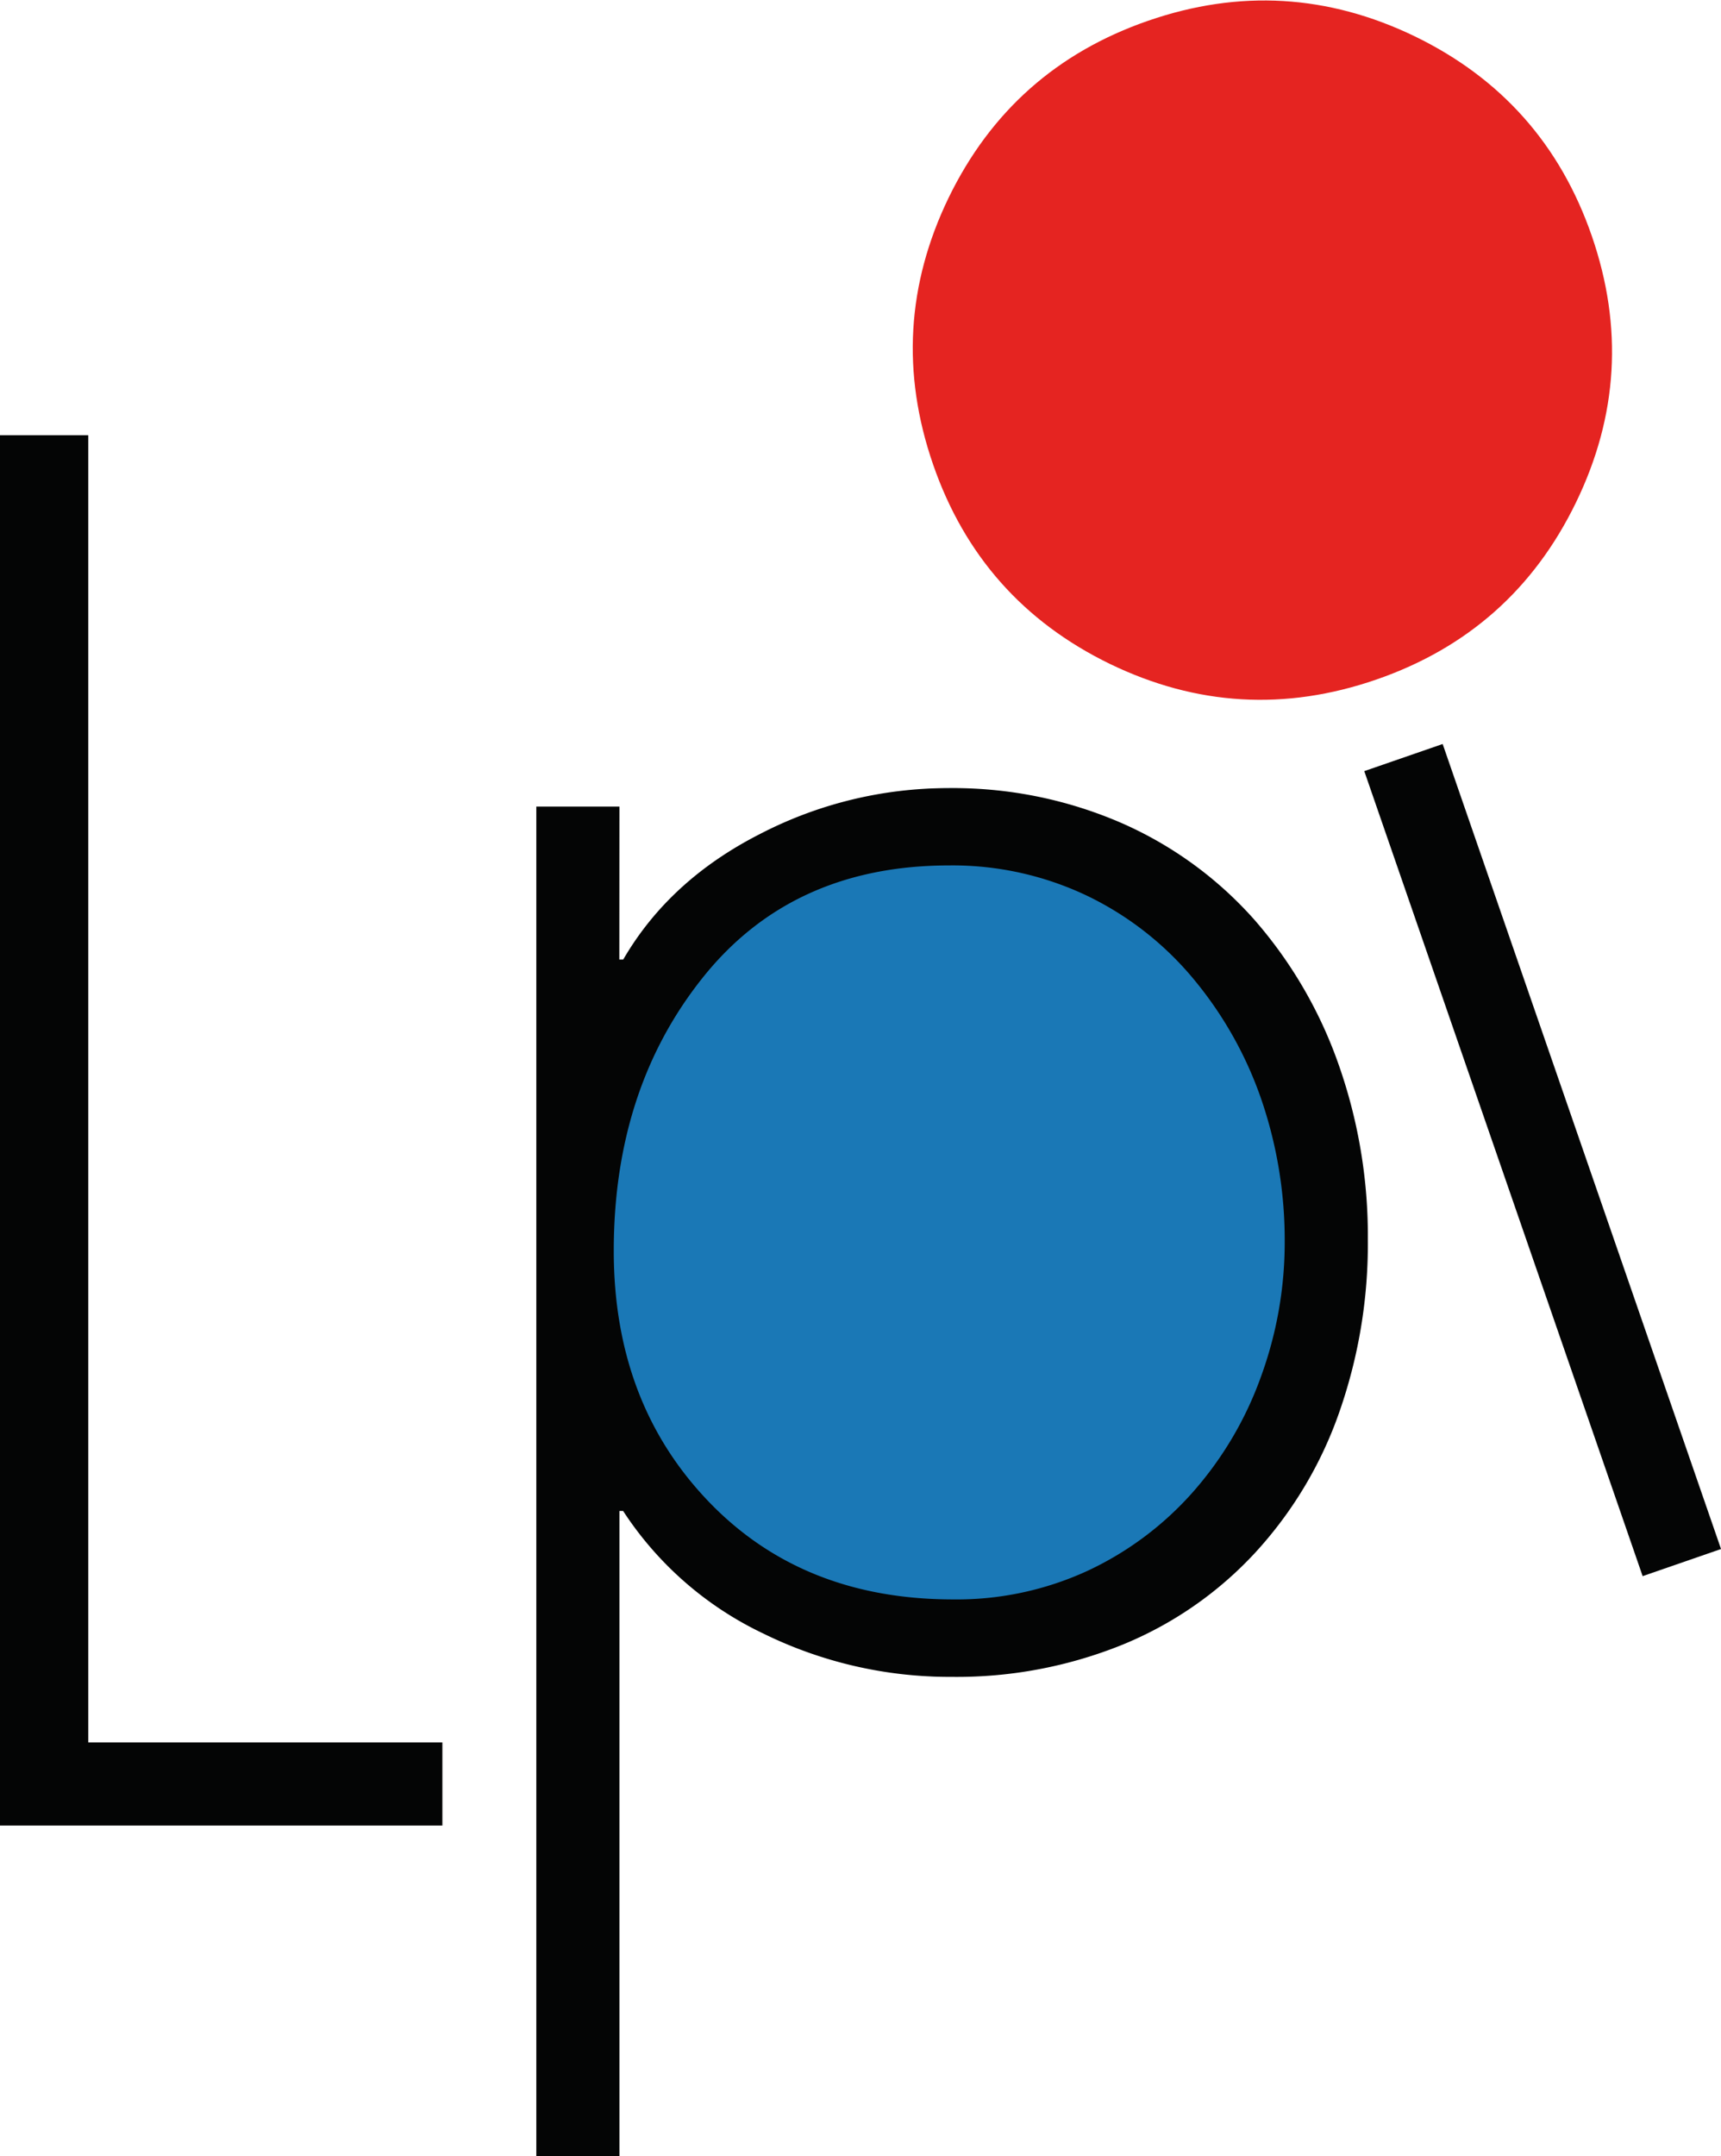
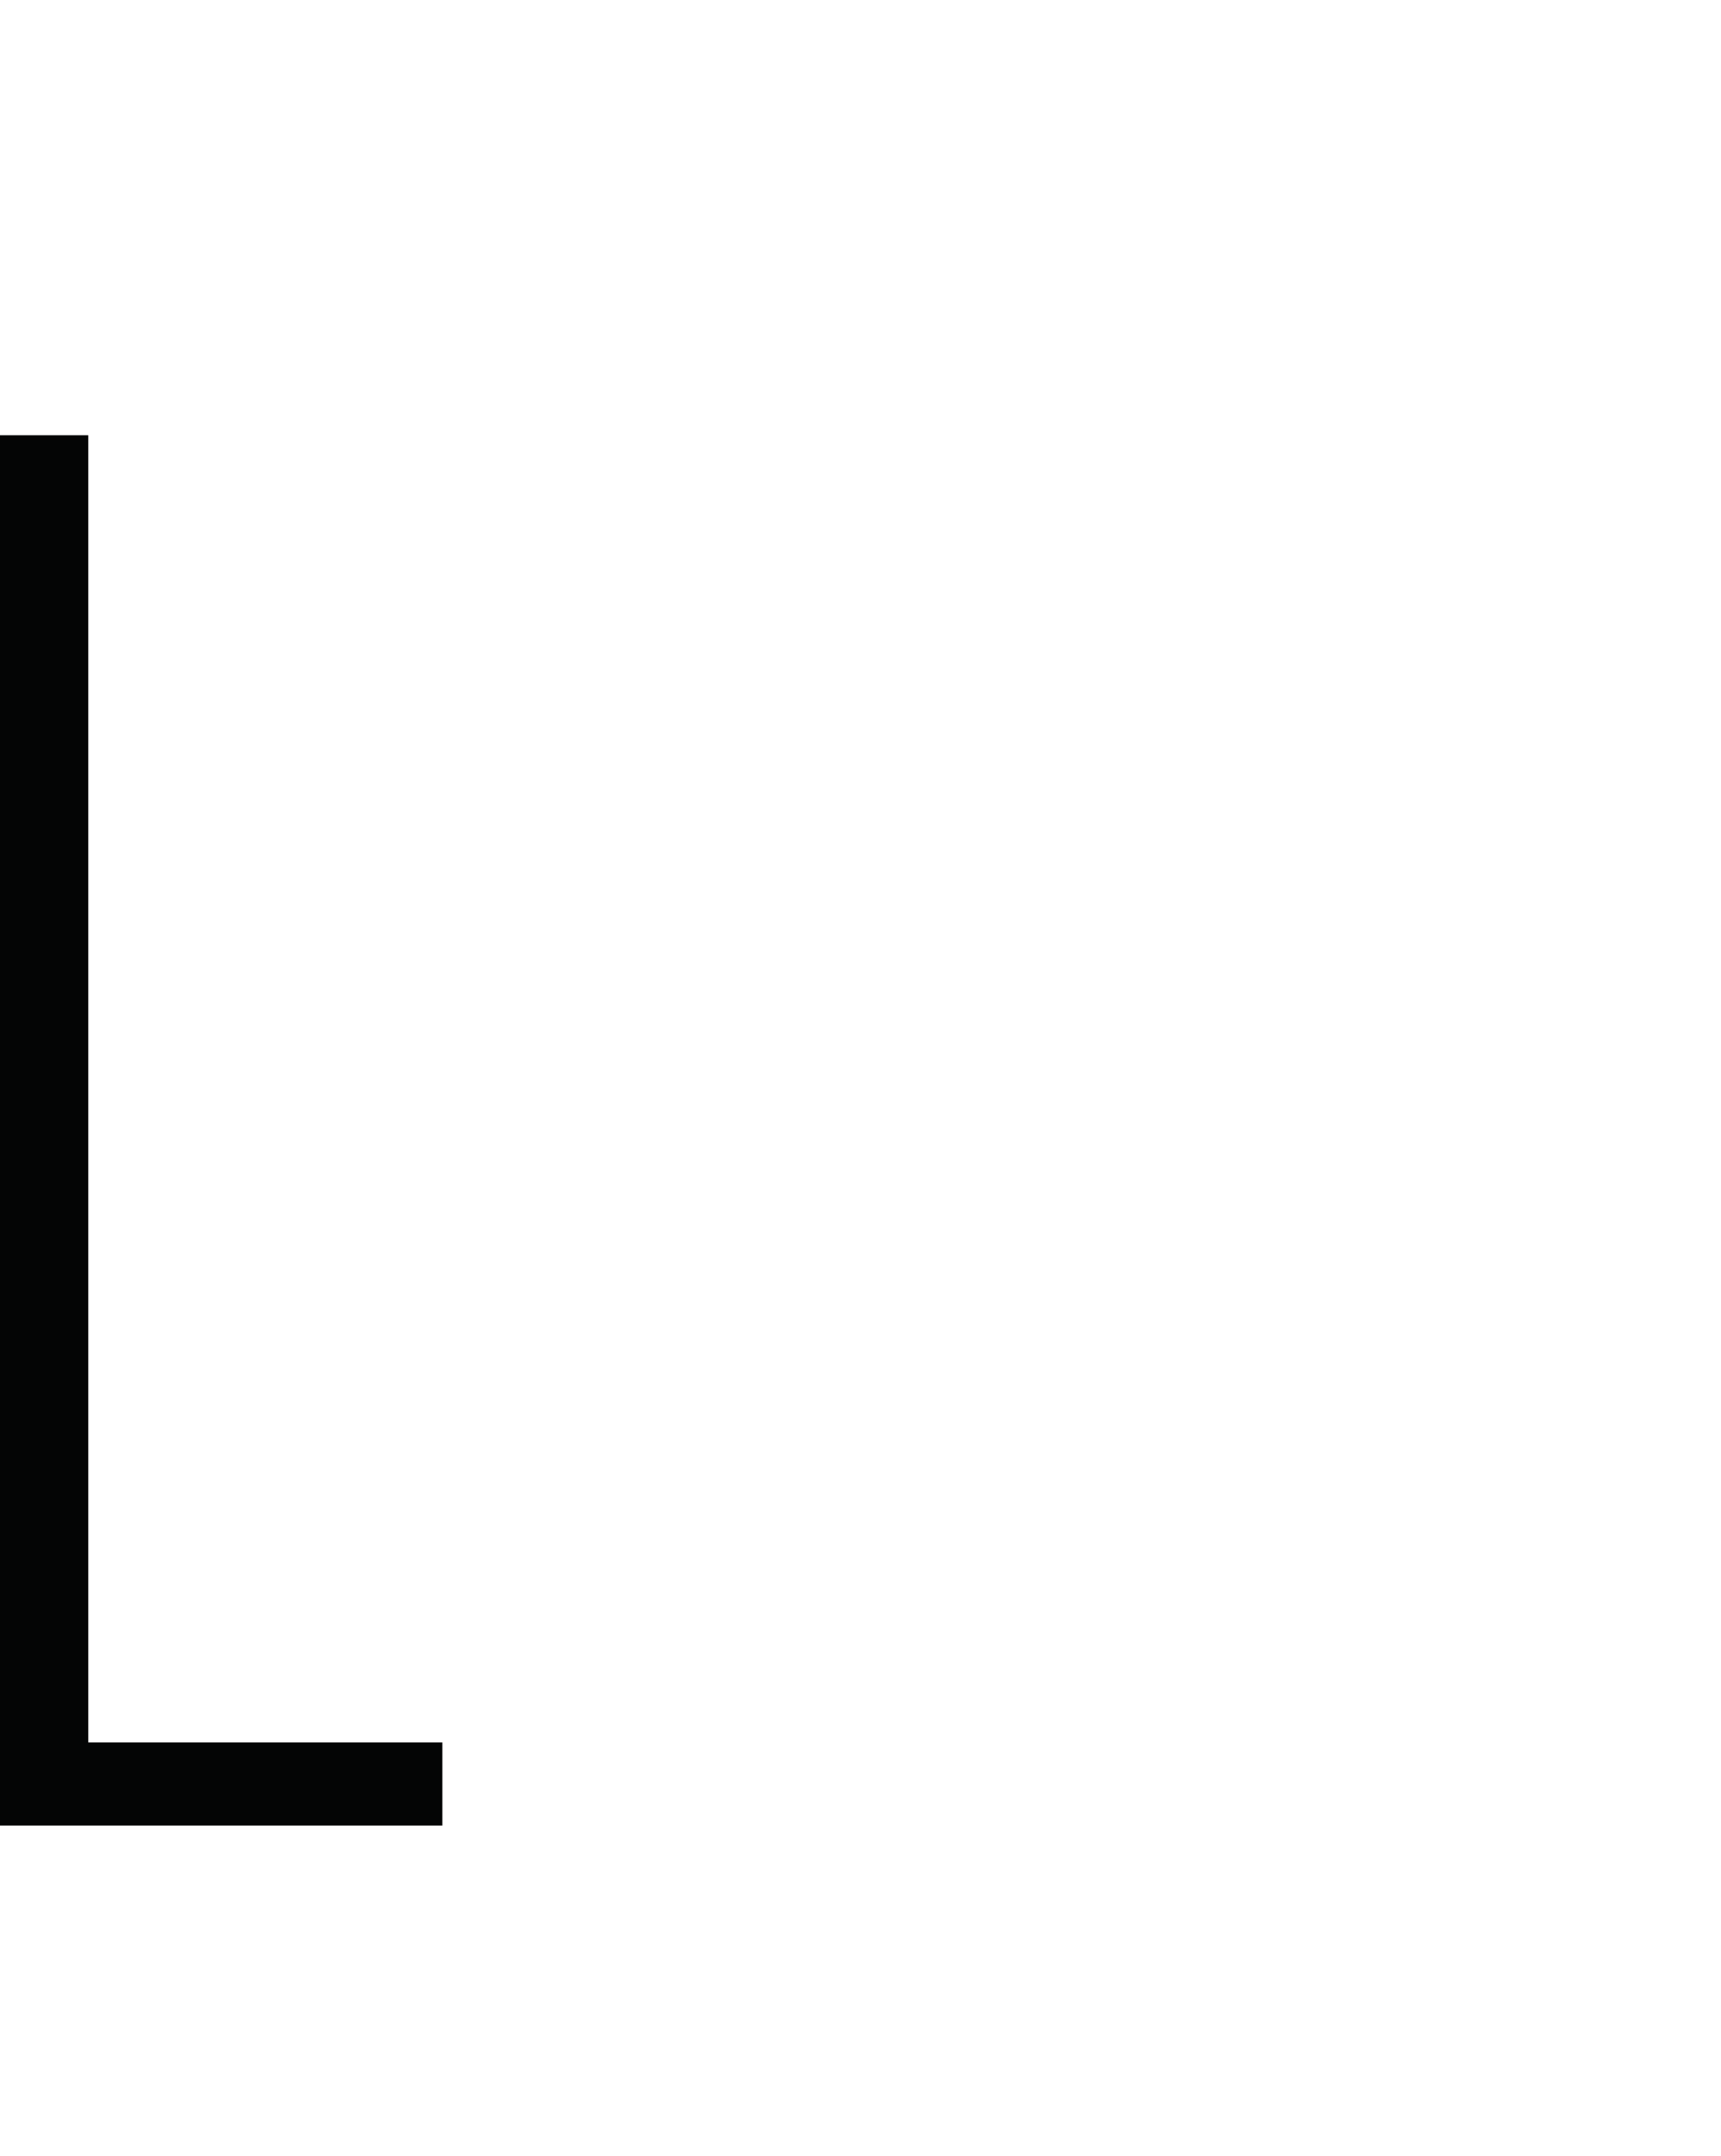
<svg xmlns="http://www.w3.org/2000/svg" viewBox="0 0 331.38 415.05">
  <defs>
    <style>.cls-1{fill:#1a78b6;}.cls-2{fill:#040505;}.cls-3{fill:#e52421;}</style>
  </defs>
  <g id="Capa_2" data-name="Capa 2">
    <g id="Capa_1-2" data-name="Capa 1">
-       <path class="cls-1" d="M230.25,176.74q19.65,25,19.64,60.5t-19.64,60.5q-19.65,25-47.47,25t-47.48-25q-19.64-25-19.63-60.5t19.63-60.5q19.65-25,47.48-25T230.25,176.74Z" />
      <path class="cls-2" d="M17,335.41H85.18v16H0V83.78H17Z" />
-       <path class="cls-2" d="M119.25,184.71H120q8.87-15.26,26.26-24.13a78.72,78.72,0,0,1,36.2-8.87A81.39,81.39,0,0,1,216,158.45a73.78,73.78,0,0,1,25.56,18.63,85,85,0,0,1,16.14,27.69,99.3,99.3,0,0,1,5.68,33.89,98.05,98.05,0,0,1-5.5,33.18,77.73,77.73,0,0,1-16.15,27,71.73,71.73,0,0,1-25.55,17.74,85,85,0,0,1-33,6.21,81.29,81.29,0,0,1-36.2-8.34,66.1,66.1,0,0,1-27-23.6h-.71V415.05h-16V155.26h16Zm16.15,3.37q-17.22,21.48-17.22,52.71,0,29.1,18.11,48.09t47.2,19a60.17,60.17,0,0,0,25.91-5.5,62.12,62.12,0,0,0,20.23-15.09,68.4,68.4,0,0,0,13.13-22.18A75.34,75.34,0,0,0,247.37,239a83.46,83.46,0,0,0-4.43-27.16,73.7,73.7,0,0,0-13-23.24,61,61,0,0,0-20.58-16.15,60.24,60.24,0,0,0-26.62-5.86Q152.61,166.61,135.4,188.08Z" />
-       <path class="cls-3" d="M272.43,7q25,12.14,34.08,38.44t-3.05,51.28q-12.13,25-38.44,34.09t-51.29-3q-25-12.15-34.08-38.45t3-51.28q12.15-25,38.44-34.09T272.43,7Z" />
-       <rect class="cls-2" x="289.05" y="141.34" width="15.97" height="163.97" transform="translate(-56.68 109.35) rotate(-19.08)" />
    </g>
  </g>
</svg>